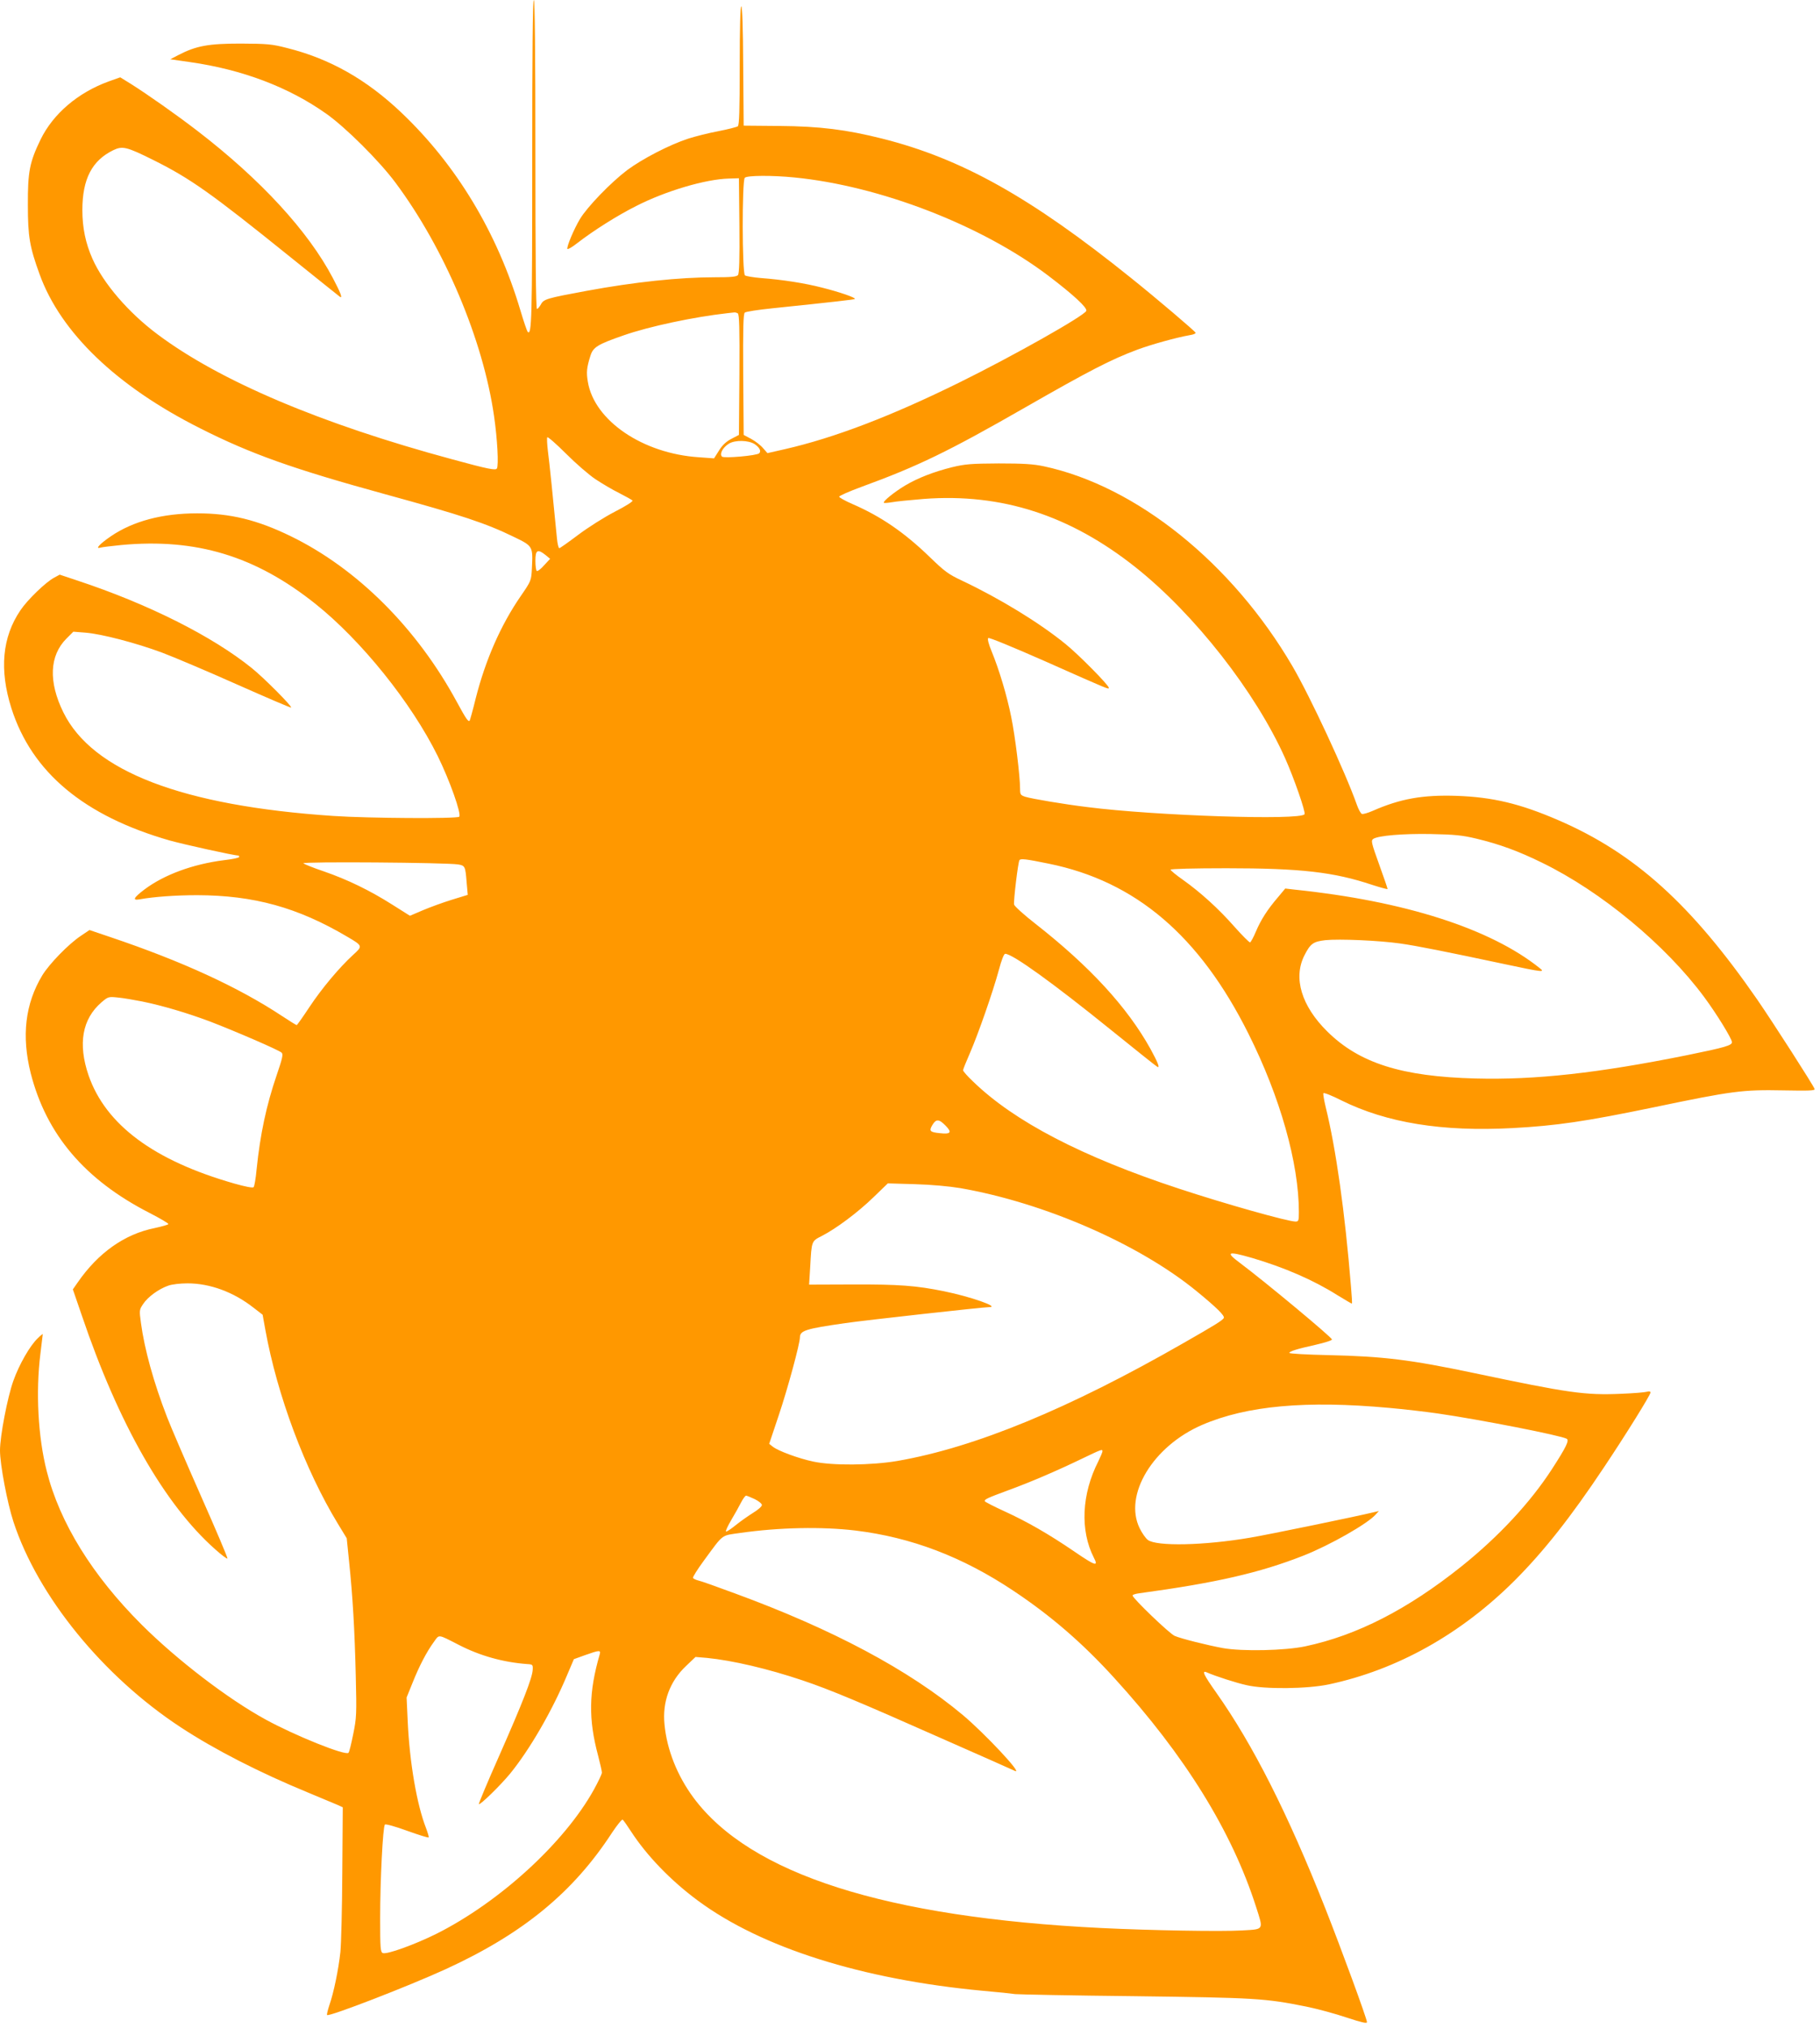
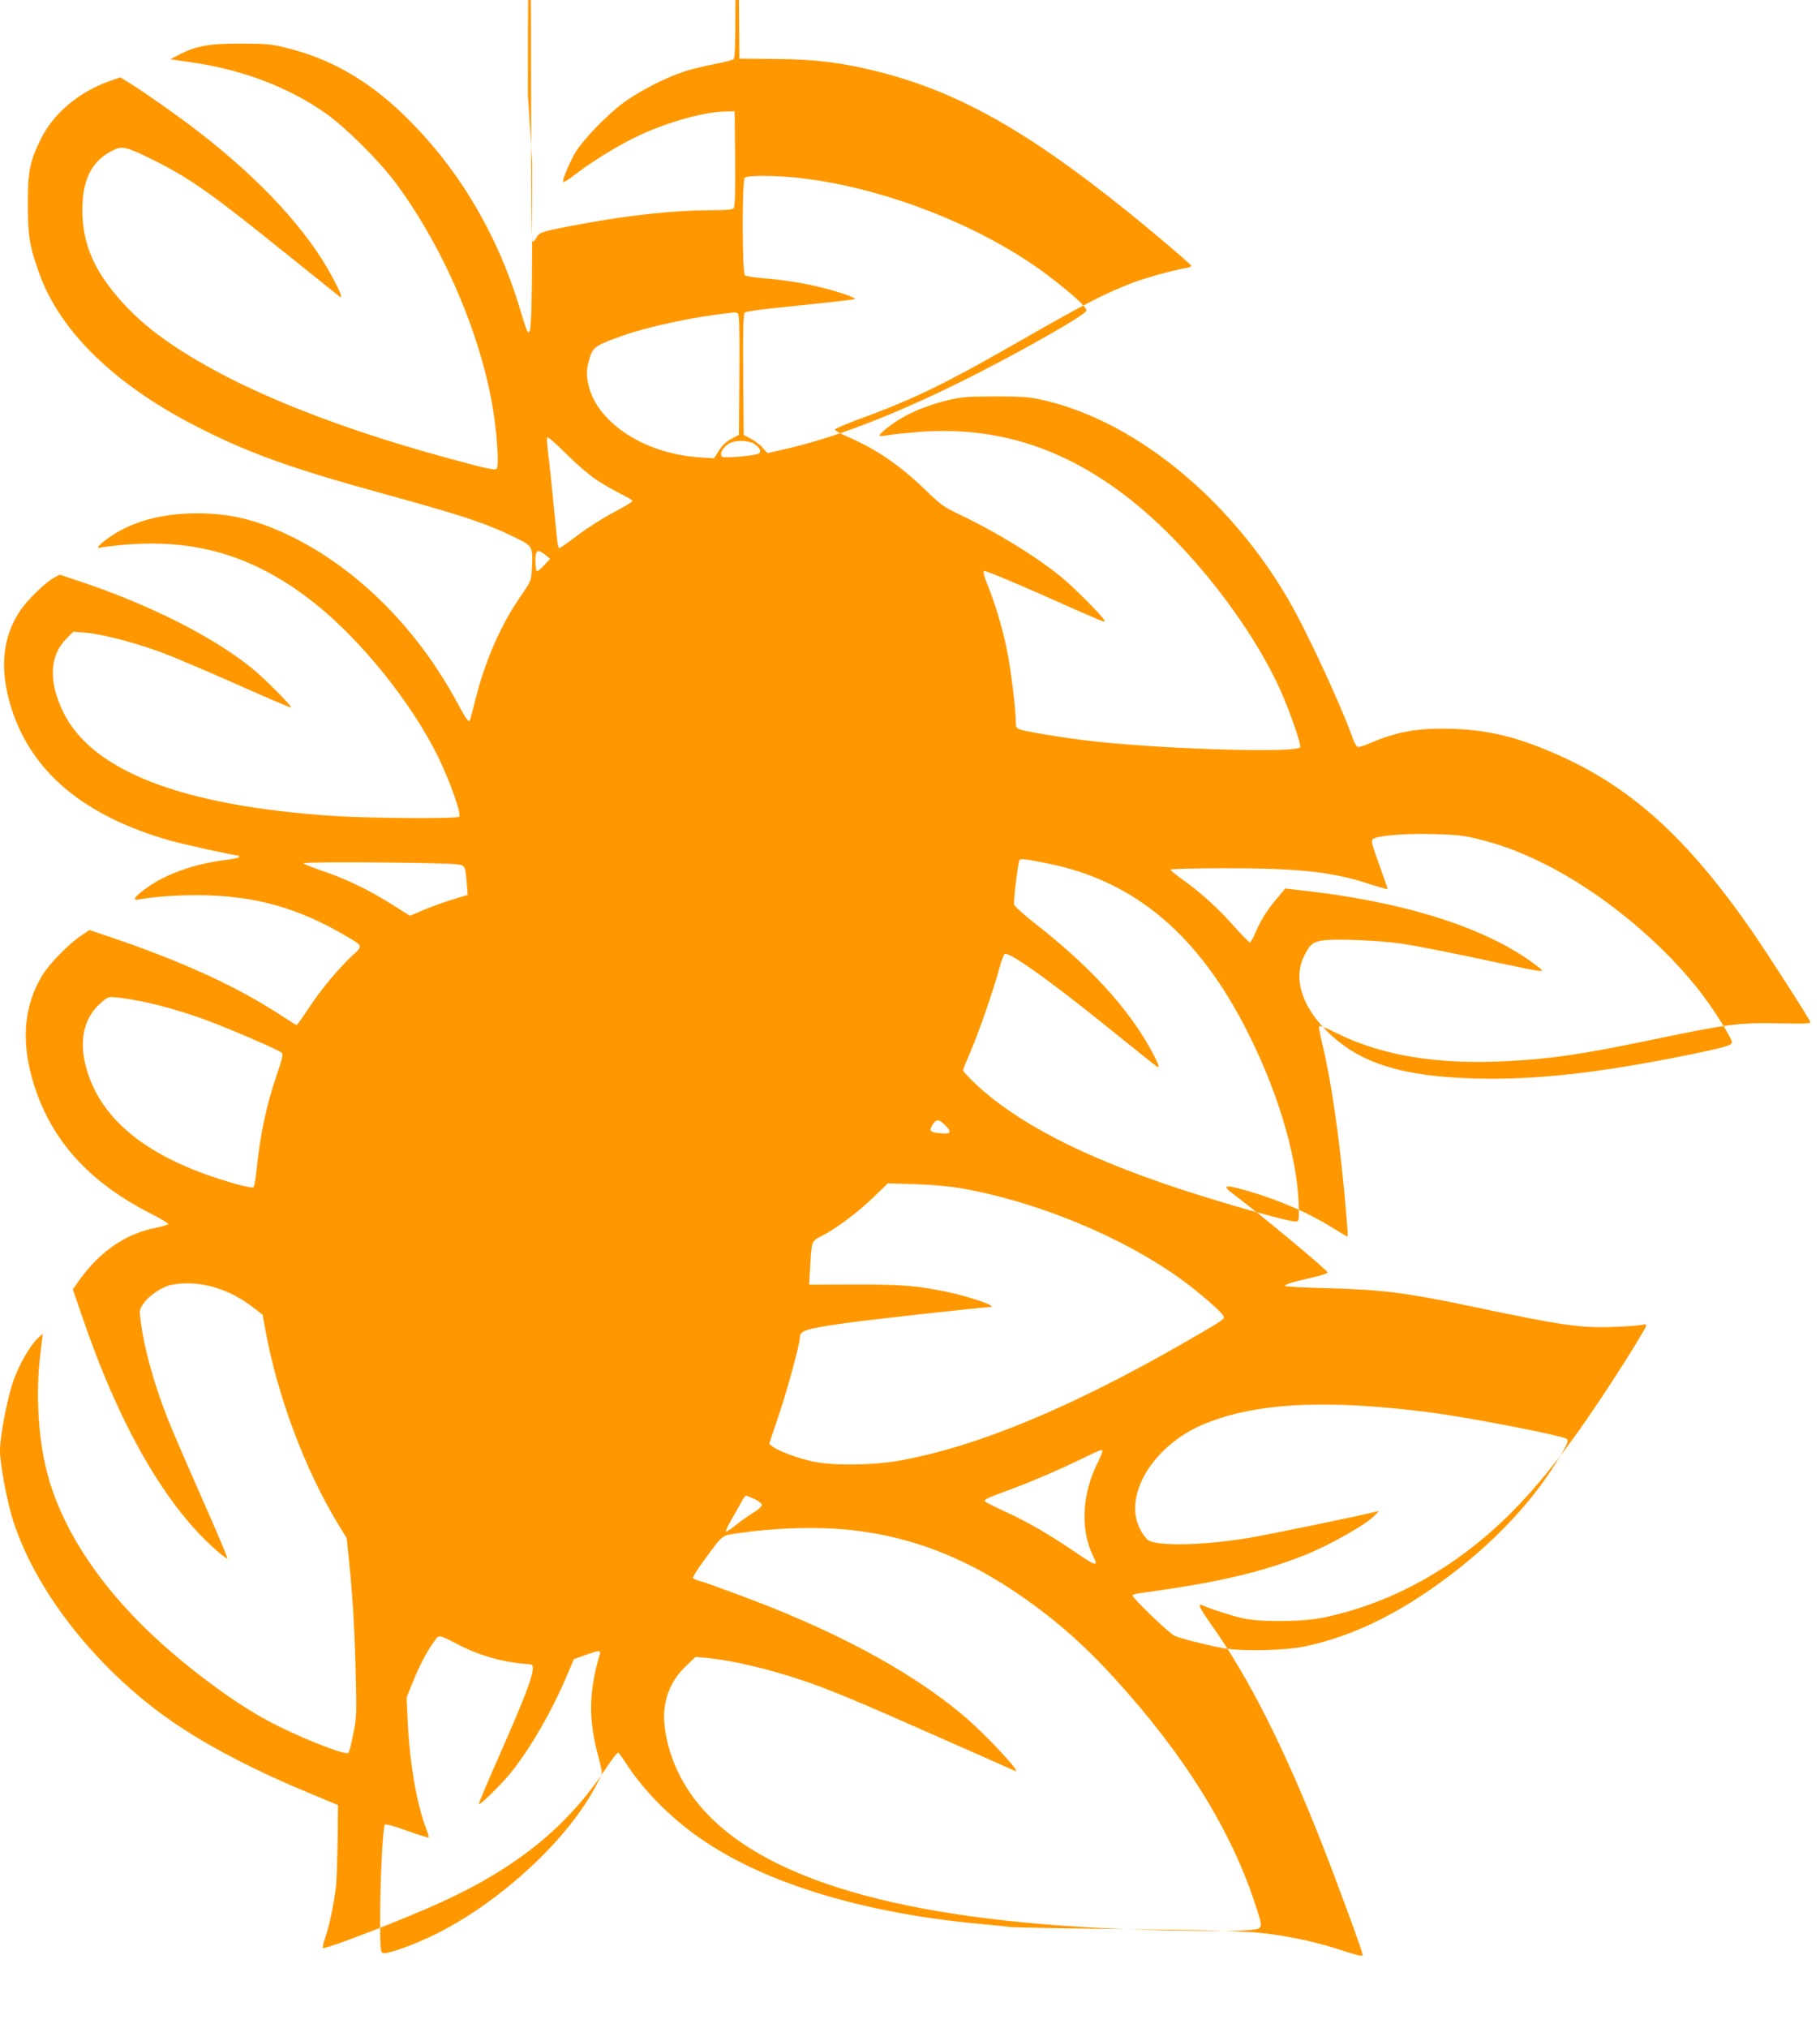
<svg xmlns="http://www.w3.org/2000/svg" version="1.0" width="1149pt" height="1280pt" viewBox="0 0 1149 1280" preserveAspectRatio="xMidYMid meet">
  <g transform="translate(0,1280) scale(0.1,-0.1)" fill="#ff9800" stroke="none">
-     <path d="M3360 11776 c0 -988 -3 -1099 -29 -1070 -4 5 -25 65 -45 133 -146 492 -404 920 -753 1251 -220 209 -452 340 -721 407 -97 25 -125 27 -292 28 -203 0 -281 -14 -393 -72 l-52 -27 125 -18 c330 -47 623 -158 860 -326 122 -86 334 -297 436 -434 311 -417 554 -993 623 -1474 21 -144 30 -312 18 -331 -8 -13 -55 -4 -282 58 -830 224 -1469 495 -1862 790 -183 137 -340 320 -409 475 -44 99 -64 197 -64 308 0 196 61 313 195 378 58 28 84 22 251 -61 237 -118 365 -209 864 -611 168 -135 311 -250 317 -254 17 -10 3 27 -45 118 -156 297 -456 623 -857 931 -134 103 -315 230 -418 295 l-68 42 -73 -26 c-195 -71 -351 -205 -430 -367 -69 -143 -81 -202 -80 -414 0 -197 11 -263 74 -436 133 -368 486 -707 1013 -972 320 -162 588 -257 1171 -417 481 -132 633 -182 813 -270 118 -57 118 -59 111 -197 -4 -77 -4 -79 -71 -176 -126 -183 -222 -402 -284 -646 -18 -74 -36 -137 -38 -140 -9 -8 -23 12 -81 119 -252 465 -628 841 -1049 1046 -212 103 -380 144 -590 144 -219 0 -404 -49 -544 -144 -73 -50 -104 -84 -65 -72 11 3 69 10 129 16 473 44 847 -69 1226 -371 290 -231 606 -624 772 -960 76 -154 152 -368 136 -384 -14 -13 -572 -10 -794 5 -955 64 -1522 282 -1705 654 -95 193 -88 358 20 466 l43 43 76 -6 c102 -8 320 -65 484 -126 72 -27 285 -117 471 -200 187 -83 341 -149 344 -147 7 8 -171 187 -248 249 -250 202 -655 405 -1099 552 l-114 38 -35 -19 c-53 -28 -169 -140 -213 -206 -115 -169 -134 -375 -57 -618 129 -405 459 -680 1000 -835 94 -26 406 -95 434 -95 2 0 4 -4 4 -9 0 -5 -43 -14 -95 -20 -198 -25 -379 -92 -503 -185 -70 -53 -78 -71 -29 -62 89 16 227 26 362 26 357 -1 634 -77 947 -262 99 -58 99 -59 37 -115 -87 -80 -198 -212 -276 -330 -41 -62 -77 -113 -80 -113 -3 0 -45 26 -92 57 -277 183 -632 346 -1086 499 l-130 44 -55 -37 c-78 -52 -199 -177 -243 -249 -108 -179 -132 -383 -73 -618 99 -387 342 -673 751 -882 66 -34 119 -65 118 -70 -1 -4 -40 -15 -86 -25 -191 -38 -358 -157 -487 -344 l-30 -43 56 -163 c232 -685 523 -1195 843 -1478 39 -35 74 -61 77 -58 3 3 -72 180 -167 394 -94 213 -191 438 -214 498 -85 219 -143 430 -165 594 -11 81 -11 84 14 121 29 44 97 94 157 115 23 9 77 15 123 15 142 0 291 -55 417 -154 l57 -44 17 -94 c75 -415 251 -885 458 -1225 l56 -92 15 -148 c23 -221 35 -429 42 -718 6 -244 5 -267 -16 -370 -12 -60 -25 -114 -30 -118 -18 -20 -337 108 -523 210 -238 130 -558 375 -782 598 -311 310 -518 644 -600 970 -55 216 -70 499 -40 740 8 66 15 122 15 124 0 3 -14 -8 -31 -25 -50 -47 -118 -166 -155 -270 -37 -104 -84 -348 -84 -439 0 -88 46 -331 85 -450 154 -470 565 -975 1056 -1297 218 -143 498 -286 804 -412 88 -37 173 -72 189 -79 l30 -14 -3 -409 c-1 -225 -7 -452 -12 -504 -12 -111 -42 -257 -70 -337 -10 -31 -17 -58 -14 -61 12 -12 512 181 750 290 486 223 804 484 1049 861 32 48 62 85 67 82 5 -3 28 -36 52 -73 100 -154 251 -311 423 -438 401 -297 1037 -498 1799 -569 94 -8 186 -18 205 -21 19 -2 357 -9 750 -13 763 -10 826 -13 1088 -66 69 -14 183 -45 254 -69 91 -30 128 -39 128 -29 0 21 -163 465 -265 723 -235 594 -455 1029 -686 1356 -80 113 -94 143 -61 129 57 -25 188 -67 252 -81 116 -27 383 -24 520 5 431 92 833 317 1172 655 182 182 354 399 565 716 139 208 293 456 293 471 0 7 -8 9 -22 5 -13 -4 -86 -10 -163 -13 -230 -10 -331 5 -930 131 -400 84 -569 105 -917 113 -137 3 -248 9 -248 14 0 10 48 25 169 52 56 13 101 27 100 33 -4 16 -417 360 -581 483 -94 70 -79 76 78 31 203 -60 386 -139 538 -235 49 -30 90 -54 91 -53 2 2 -1 50 -6 108 -38 469 -95 872 -160 1134 -10 43 -17 82 -14 86 3 5 54 -15 113 -45 286 -142 638 -199 1081 -175 278 15 461 42 891 131 498 104 562 112 818 107 162 -3 202 -2 198 9 -11 28 -263 420 -362 564 -417 602 -774 924 -1255 1132 -243 105 -415 146 -644 154 -212 7 -354 -18 -527 -94 -32 -14 -63 -23 -70 -20 -7 2 -22 29 -32 58 -72 204 -295 684 -407 875 -381 651 -985 1136 -1569 1261 -66 14 -129 18 -285 18 -175 -1 -212 -4 -295 -24 -116 -29 -216 -68 -295 -115 -66 -39 -143 -101 -135 -109 3 -3 25 -1 50 3 25 5 116 14 202 21 492 37 924 -103 1339 -433 371 -295 755 -785 942 -1203 56 -125 131 -341 123 -354 -25 -40 -941 -10 -1371 45 -148 18 -349 52 -392 65 -30 10 -33 14 -33 50 0 79 -31 333 -56 454 -27 135 -76 298 -124 415 -18 43 -27 77 -21 83 5 5 153 -56 362 -148 407 -181 399 -177 399 -166 0 17 -193 212 -274 277 -166 135 -414 286 -650 398 -88 41 -112 59 -205 149 -162 157 -310 258 -490 336 -46 20 -83 41 -83 46 0 6 64 34 143 63 353 129 546 222 1034 502 400 229 539 301 705 363 89 33 247 77 333 92 21 3 37 10 35 15 -4 10 -242 213 -408 346 -634 510 -1070 753 -1570 879 -227 57 -394 78 -650 80 l-225 2 -3 376 c-1 240 -6 377 -12 377 -6 0 -10 -134 -10 -374 0 -287 -3 -376 -12 -383 -7 -5 -62 -19 -123 -31 -60 -11 -146 -33 -190 -47 -119 -39 -289 -127 -386 -199 -103 -78 -252 -232 -298 -309 -38 -64 -84 -173 -79 -188 2 -5 30 11 63 37 102 79 254 175 372 234 186 95 437 169 584 173 l64 2 3 -299 c2 -212 -1 -303 -9 -312 -9 -11 -45 -14 -148 -14 -223 0 -506 -30 -809 -86 -249 -46 -270 -52 -287 -85 -9 -16 -20 -29 -25 -29 -7 0 -10 349 -10 975 0 643 -3 975 -10 975 -7 0 -10 -348 -10 -1024z m1655 -96 c539 -53 1182 -301 1603 -620 158 -120 247 -202 240 -222 -12 -31 -462 -285 -803 -453 -430 -212 -789 -349 -1100 -420 l-110 -25 -28 32 c-15 18 -49 44 -75 58 l-47 25 -3 381 c-2 298 1 384 10 391 7 6 85 18 173 27 395 41 517 55 522 59 7 8 -97 44 -205 71 -111 29 -254 51 -387 61 -49 4 -96 12 -102 17 -18 15 -19 598 -1 616 15 15 171 16 313 2z m-357 -858 c9 -7 12 -91 10 -387 l-3 -380 -48 -25 c-33 -17 -58 -41 -78 -74 l-31 -49 -96 7 c-355 23 -661 232 -701 477 -10 59 -7 89 16 162 17 56 45 73 209 130 162 57 447 117 654 140 19 2 40 4 45 5 6 1 16 -2 23 -6z m-898 -1047 c41 -27 108 -67 149 -87 41 -21 79 -42 84 -47 5 -5 -38 -33 -112 -71 -66 -34 -170 -100 -231 -146 -61 -46 -115 -84 -119 -84 -5 0 -12 28 -15 63 -23 239 -48 484 -57 550 -5 42 -7 82 -4 87 3 5 56 -41 118 -103 62 -62 146 -135 187 -162z m1004 222 c31 -21 43 -44 29 -58 -15 -15 -223 -33 -235 -21 -17 17 5 58 44 82 40 24 123 22 162 -3z m-1320 -700 l29 -24 -38 -41 c-20 -23 -41 -39 -46 -36 -5 3 -9 32 -9 65 0 68 14 76 64 36z m5876 -1790 c146 -35 264 -78 415 -152 374 -182 780 -519 1023 -847 78 -105 174 -261 176 -285 1 -21 -39 -33 -284 -83 -561 -113 -955 -157 -1335 -147 -466 12 -734 97 -936 297 -163 161 -216 338 -144 480 38 75 56 87 132 96 89 9 341 -2 473 -21 107 -15 296 -53 663 -131 239 -51 253 -52 217 -24 -312 250 -854 423 -1546 495 l-60 7 -45 -54 c-68 -79 -109 -144 -140 -217 -15 -36 -32 -67 -37 -69 -5 -1 -49 43 -98 98 -102 116 -215 218 -326 297 -43 30 -78 59 -78 64 0 5 145 9 353 9 470 0 678 -24 920 -105 53 -17 97 -29 97 -26 0 4 -22 69 -50 146 -54 150 -56 160 -39 171 33 20 186 33 359 30 155 -3 202 -8 290 -29z m-2700 -158 c549 -111 953 -455 1262 -1074 200 -399 318 -817 318 -1125 0 -54 -2 -60 -21 -60 -48 0 -443 111 -734 207 -614 202 -1041 424 -1302 677 -35 33 -63 65 -63 71 0 6 20 55 44 110 52 120 144 383 182 523 17 64 32 102 40 102 46 0 301 -184 671 -483 151 -122 281 -226 289 -230 19 -11 4 27 -43 113 -147 264 -382 520 -728 791 -72 56 -131 110 -133 120 -4 23 25 267 34 280 7 11 38 8 184 -22z m-3728 -5 c44 -7 46 -12 54 -113 l7 -79 -101 -31 c-55 -17 -137 -47 -182 -66 l-82 -35 -111 70 c-142 90 -282 158 -432 210 -66 22 -124 46 -130 51 -11 12 908 5 977 -7z m-1994 -865 c127 -26 283 -72 427 -126 159 -61 437 -181 453 -197 11 -10 5 -36 -32 -144 -65 -191 -103 -370 -126 -592 -5 -57 -14 -108 -19 -113 -6 -6 -55 4 -122 23 -508 145 -812 371 -920 683 -68 199 -40 356 82 461 42 36 45 36 104 30 33 -3 102 -15 153 -25z m5072 -784 c42 -43 32 -55 -38 -47 -61 6 -68 14 -46 51 24 40 42 39 84 -4z m93 -394 c532 -93 1126 -352 1491 -650 127 -104 180 -156 172 -170 -10 -16 -57 -45 -253 -157 -725 -416 -1318 -660 -1808 -745 -166 -28 -409 -30 -530 -4 -92 19 -224 68 -256 94 l-23 18 62 185 c56 167 132 448 132 487 1 43 35 54 286 90 124 18 872 101 909 101 70 0 -117 66 -285 100 -176 36 -287 44 -574 43 l-278 -1 7 112 c9 165 8 162 73 195 90 46 227 148 326 244 l91 88 170 -5 c105 -3 215 -13 288 -25z m2707 -1387 c91 -8 228 -24 305 -35 265 -38 784 -140 816 -160 17 -10 -3 -52 -93 -191 -136 -210 -335 -425 -571 -614 -339 -271 -660 -436 -987 -505 -127 -27 -397 -33 -520 -11 -98 18 -266 60 -304 77 -32 13 -266 238 -266 255 0 5 19 11 43 14 485 66 760 129 1037 238 167 66 404 201 455 259 l20 22 -30 -7 c-101 -25 -663 -141 -782 -161 -292 -50 -593 -56 -647 -14 -14 11 -37 44 -51 73 -103 210 84 519 395 653 281 121 656 155 1180 107z m-1810 -274 c0 -6 -12 -34 -26 -63 -106 -208 -116 -437 -28 -609 30 -58 10 -52 -126 41 -160 109 -294 186 -438 252 -68 31 -124 60 -125 64 -3 11 15 20 148 69 140 51 303 121 465 199 125 60 130 62 130 47z m-2195 -302 c25 -12 45 -29 45 -37 0 -9 -25 -31 -55 -49 -29 -18 -79 -53 -110 -78 -31 -25 -59 -44 -62 -40 -3 3 12 36 34 73 22 37 50 87 62 111 12 23 26 42 31 42 5 0 30 -10 55 -22z m635 -198 c354 -43 676 -166 996 -379 239 -159 439 -332 638 -551 447 -490 743 -968 896 -1446 47 -147 52 -140 -87 -148 -130 -8 -582 0 -888 15 -1363 67 -2219 340 -2577 823 -102 138 -168 302 -183 463 -14 141 33 270 135 367 l61 58 72 -6 c161 -16 384 -68 604 -142 170 -57 368 -140 866 -361 254 -112 469 -207 476 -211 49 -20 -192 237 -330 353 -339 284 -820 541 -1439 768 -113 42 -217 79 -233 82 -15 4 -30 11 -32 16 -3 4 28 54 70 111 126 171 105 155 230 173 246 35 515 40 725 15z m-2505 -721 c135 -70 283 -111 435 -122 33 -2 35 -4 33 -37 -3 -52 -65 -210 -212 -543 -73 -164 -130 -301 -128 -304 8 -7 135 117 197 192 124 152 266 397 360 622 l43 101 72 26 c90 32 99 32 91 4 -69 -238 -72 -408 -10 -639 13 -50 24 -98 24 -107 0 -9 -23 -57 -51 -108 -186 -335 -595 -709 -993 -909 -137 -68 -313 -132 -339 -122 -15 6 -17 29 -17 220 0 240 17 577 30 591 5 5 66 -12 140 -39 72 -26 133 -45 136 -42 3 2 -5 28 -16 58 -58 147 -104 413 -116 674 l-7 151 38 94 c41 103 88 194 135 258 34 47 22 49 155 -19z" />
+     <path d="M3360 11776 c0 -988 -3 -1099 -29 -1070 -4 5 -25 65 -45 133 -146 492 -404 920 -753 1251 -220 209 -452 340 -721 407 -97 25 -125 27 -292 28 -203 0 -281 -14 -393 -72 l-52 -27 125 -18 c330 -47 623 -158 860 -326 122 -86 334 -297 436 -434 311 -417 554 -993 623 -1474 21 -144 30 -312 18 -331 -8 -13 -55 -4 -282 58 -830 224 -1469 495 -1862 790 -183 137 -340 320 -409 475 -44 99 -64 197 -64 308 0 196 61 313 195 378 58 28 84 22 251 -61 237 -118 365 -209 864 -611 168 -135 311 -250 317 -254 17 -10 3 27 -45 118 -156 297 -456 623 -857 931 -134 103 -315 230 -418 295 l-68 42 -73 -26 c-195 -71 -351 -205 -430 -367 -69 -143 -81 -202 -80 -414 0 -197 11 -263 74 -436 133 -368 486 -707 1013 -972 320 -162 588 -257 1171 -417 481 -132 633 -182 813 -270 118 -57 118 -59 111 -197 -4 -77 -4 -79 -71 -176 -126 -183 -222 -402 -284 -646 -18 -74 -36 -137 -38 -140 -9 -8 -23 12 -81 119 -252 465 -628 841 -1049 1046 -212 103 -380 144 -590 144 -219 0 -404 -49 -544 -144 -73 -50 -104 -84 -65 -72 11 3 69 10 129 16 473 44 847 -69 1226 -371 290 -231 606 -624 772 -960 76 -154 152 -368 136 -384 -14 -13 -572 -10 -794 5 -955 64 -1522 282 -1705 654 -95 193 -88 358 20 466 l43 43 76 -6 c102 -8 320 -65 484 -126 72 -27 285 -117 471 -200 187 -83 341 -149 344 -147 7 8 -171 187 -248 249 -250 202 -655 405 -1099 552 l-114 38 -35 -19 c-53 -28 -169 -140 -213 -206 -115 -169 -134 -375 -57 -618 129 -405 459 -680 1000 -835 94 -26 406 -95 434 -95 2 0 4 -4 4 -9 0 -5 -43 -14 -95 -20 -198 -25 -379 -92 -503 -185 -70 -53 -78 -71 -29 -62 89 16 227 26 362 26 357 -1 634 -77 947 -262 99 -58 99 -59 37 -115 -87 -80 -198 -212 -276 -330 -41 -62 -77 -113 -80 -113 -3 0 -45 26 -92 57 -277 183 -632 346 -1086 499 l-130 44 -55 -37 c-78 -52 -199 -177 -243 -249 -108 -179 -132 -383 -73 -618 99 -387 342 -673 751 -882 66 -34 119 -65 118 -70 -1 -4 -40 -15 -86 -25 -191 -38 -358 -157 -487 -344 l-30 -43 56 -163 c232 -685 523 -1195 843 -1478 39 -35 74 -61 77 -58 3 3 -72 180 -167 394 -94 213 -191 438 -214 498 -85 219 -143 430 -165 594 -11 81 -11 84 14 121 29 44 97 94 157 115 23 9 77 15 123 15 142 0 291 -55 417 -154 l57 -44 17 -94 c75 -415 251 -885 458 -1225 l56 -92 15 -148 c23 -221 35 -429 42 -718 6 -244 5 -267 -16 -370 -12 -60 -25 -114 -30 -118 -18 -20 -337 108 -523 210 -238 130 -558 375 -782 598 -311 310 -518 644 -600 970 -55 216 -70 499 -40 740 8 66 15 122 15 124 0 3 -14 -8 -31 -25 -50 -47 -118 -166 -155 -270 -37 -104 -84 -348 -84 -439 0 -88 46 -331 85 -450 154 -470 565 -975 1056 -1297 218 -143 498 -286 804 -412 88 -37 173 -72 189 -79 c-1 -225 -7 -452 -12 -504 -12 -111 -42 -257 -70 -337 -10 -31 -17 -58 -14 -61 12 -12 512 181 750 290 486 223 804 484 1049 861 32 48 62 85 67 82 5 -3 28 -36 52 -73 100 -154 251 -311 423 -438 401 -297 1037 -498 1799 -569 94 -8 186 -18 205 -21 19 -2 357 -9 750 -13 763 -10 826 -13 1088 -66 69 -14 183 -45 254 -69 91 -30 128 -39 128 -29 0 21 -163 465 -265 723 -235 594 -455 1029 -686 1356 -80 113 -94 143 -61 129 57 -25 188 -67 252 -81 116 -27 383 -24 520 5 431 92 833 317 1172 655 182 182 354 399 565 716 139 208 293 456 293 471 0 7 -8 9 -22 5 -13 -4 -86 -10 -163 -13 -230 -10 -331 5 -930 131 -400 84 -569 105 -917 113 -137 3 -248 9 -248 14 0 10 48 25 169 52 56 13 101 27 100 33 -4 16 -417 360 -581 483 -94 70 -79 76 78 31 203 -60 386 -139 538 -235 49 -30 90 -54 91 -53 2 2 -1 50 -6 108 -38 469 -95 872 -160 1134 -10 43 -17 82 -14 86 3 5 54 -15 113 -45 286 -142 638 -199 1081 -175 278 15 461 42 891 131 498 104 562 112 818 107 162 -3 202 -2 198 9 -11 28 -263 420 -362 564 -417 602 -774 924 -1255 1132 -243 105 -415 146 -644 154 -212 7 -354 -18 -527 -94 -32 -14 -63 -23 -70 -20 -7 2 -22 29 -32 58 -72 204 -295 684 -407 875 -381 651 -985 1136 -1569 1261 -66 14 -129 18 -285 18 -175 -1 -212 -4 -295 -24 -116 -29 -216 -68 -295 -115 -66 -39 -143 -101 -135 -109 3 -3 25 -1 50 3 25 5 116 14 202 21 492 37 924 -103 1339 -433 371 -295 755 -785 942 -1203 56 -125 131 -341 123 -354 -25 -40 -941 -10 -1371 45 -148 18 -349 52 -392 65 -30 10 -33 14 -33 50 0 79 -31 333 -56 454 -27 135 -76 298 -124 415 -18 43 -27 77 -21 83 5 5 153 -56 362 -148 407 -181 399 -177 399 -166 0 17 -193 212 -274 277 -166 135 -414 286 -650 398 -88 41 -112 59 -205 149 -162 157 -310 258 -490 336 -46 20 -83 41 -83 46 0 6 64 34 143 63 353 129 546 222 1034 502 400 229 539 301 705 363 89 33 247 77 333 92 21 3 37 10 35 15 -4 10 -242 213 -408 346 -634 510 -1070 753 -1570 879 -227 57 -394 78 -650 80 l-225 2 -3 376 c-1 240 -6 377 -12 377 -6 0 -10 -134 -10 -374 0 -287 -3 -376 -12 -383 -7 -5 -62 -19 -123 -31 -60 -11 -146 -33 -190 -47 -119 -39 -289 -127 -386 -199 -103 -78 -252 -232 -298 -309 -38 -64 -84 -173 -79 -188 2 -5 30 11 63 37 102 79 254 175 372 234 186 95 437 169 584 173 l64 2 3 -299 c2 -212 -1 -303 -9 -312 -9 -11 -45 -14 -148 -14 -223 0 -506 -30 -809 -86 -249 -46 -270 -52 -287 -85 -9 -16 -20 -29 -25 -29 -7 0 -10 349 -10 975 0 643 -3 975 -10 975 -7 0 -10 -348 -10 -1024z m1655 -96 c539 -53 1182 -301 1603 -620 158 -120 247 -202 240 -222 -12 -31 -462 -285 -803 -453 -430 -212 -789 -349 -1100 -420 l-110 -25 -28 32 c-15 18 -49 44 -75 58 l-47 25 -3 381 c-2 298 1 384 10 391 7 6 85 18 173 27 395 41 517 55 522 59 7 8 -97 44 -205 71 -111 29 -254 51 -387 61 -49 4 -96 12 -102 17 -18 15 -19 598 -1 616 15 15 171 16 313 2z m-357 -858 c9 -7 12 -91 10 -387 l-3 -380 -48 -25 c-33 -17 -58 -41 -78 -74 l-31 -49 -96 7 c-355 23 -661 232 -701 477 -10 59 -7 89 16 162 17 56 45 73 209 130 162 57 447 117 654 140 19 2 40 4 45 5 6 1 16 -2 23 -6z m-898 -1047 c41 -27 108 -67 149 -87 41 -21 79 -42 84 -47 5 -5 -38 -33 -112 -71 -66 -34 -170 -100 -231 -146 -61 -46 -115 -84 -119 -84 -5 0 -12 28 -15 63 -23 239 -48 484 -57 550 -5 42 -7 82 -4 87 3 5 56 -41 118 -103 62 -62 146 -135 187 -162z m1004 222 c31 -21 43 -44 29 -58 -15 -15 -223 -33 -235 -21 -17 17 5 58 44 82 40 24 123 22 162 -3z m-1320 -700 l29 -24 -38 -41 c-20 -23 -41 -39 -46 -36 -5 3 -9 32 -9 65 0 68 14 76 64 36z m5876 -1790 c146 -35 264 -78 415 -152 374 -182 780 -519 1023 -847 78 -105 174 -261 176 -285 1 -21 -39 -33 -284 -83 -561 -113 -955 -157 -1335 -147 -466 12 -734 97 -936 297 -163 161 -216 338 -144 480 38 75 56 87 132 96 89 9 341 -2 473 -21 107 -15 296 -53 663 -131 239 -51 253 -52 217 -24 -312 250 -854 423 -1546 495 l-60 7 -45 -54 c-68 -79 -109 -144 -140 -217 -15 -36 -32 -67 -37 -69 -5 -1 -49 43 -98 98 -102 116 -215 218 -326 297 -43 30 -78 59 -78 64 0 5 145 9 353 9 470 0 678 -24 920 -105 53 -17 97 -29 97 -26 0 4 -22 69 -50 146 -54 150 -56 160 -39 171 33 20 186 33 359 30 155 -3 202 -8 290 -29z m-2700 -158 c549 -111 953 -455 1262 -1074 200 -399 318 -817 318 -1125 0 -54 -2 -60 -21 -60 -48 0 -443 111 -734 207 -614 202 -1041 424 -1302 677 -35 33 -63 65 -63 71 0 6 20 55 44 110 52 120 144 383 182 523 17 64 32 102 40 102 46 0 301 -184 671 -483 151 -122 281 -226 289 -230 19 -11 4 27 -43 113 -147 264 -382 520 -728 791 -72 56 -131 110 -133 120 -4 23 25 267 34 280 7 11 38 8 184 -22z m-3728 -5 c44 -7 46 -12 54 -113 l7 -79 -101 -31 c-55 -17 -137 -47 -182 -66 l-82 -35 -111 70 c-142 90 -282 158 -432 210 -66 22 -124 46 -130 51 -11 12 908 5 977 -7z m-1994 -865 c127 -26 283 -72 427 -126 159 -61 437 -181 453 -197 11 -10 5 -36 -32 -144 -65 -191 -103 -370 -126 -592 -5 -57 -14 -108 -19 -113 -6 -6 -55 4 -122 23 -508 145 -812 371 -920 683 -68 199 -40 356 82 461 42 36 45 36 104 30 33 -3 102 -15 153 -25z m5072 -784 c42 -43 32 -55 -38 -47 -61 6 -68 14 -46 51 24 40 42 39 84 -4z m93 -394 c532 -93 1126 -352 1491 -650 127 -104 180 -156 172 -170 -10 -16 -57 -45 -253 -157 -725 -416 -1318 -660 -1808 -745 -166 -28 -409 -30 -530 -4 -92 19 -224 68 -256 94 l-23 18 62 185 c56 167 132 448 132 487 1 43 35 54 286 90 124 18 872 101 909 101 70 0 -117 66 -285 100 -176 36 -287 44 -574 43 l-278 -1 7 112 c9 165 8 162 73 195 90 46 227 148 326 244 l91 88 170 -5 c105 -3 215 -13 288 -25z m2707 -1387 c91 -8 228 -24 305 -35 265 -38 784 -140 816 -160 17 -10 -3 -52 -93 -191 -136 -210 -335 -425 -571 -614 -339 -271 -660 -436 -987 -505 -127 -27 -397 -33 -520 -11 -98 18 -266 60 -304 77 -32 13 -266 238 -266 255 0 5 19 11 43 14 485 66 760 129 1037 238 167 66 404 201 455 259 l20 22 -30 -7 c-101 -25 -663 -141 -782 -161 -292 -50 -593 -56 -647 -14 -14 11 -37 44 -51 73 -103 210 84 519 395 653 281 121 656 155 1180 107z m-1810 -274 c0 -6 -12 -34 -26 -63 -106 -208 -116 -437 -28 -609 30 -58 10 -52 -126 41 -160 109 -294 186 -438 252 -68 31 -124 60 -125 64 -3 11 15 20 148 69 140 51 303 121 465 199 125 60 130 62 130 47z m-2195 -302 c25 -12 45 -29 45 -37 0 -9 -25 -31 -55 -49 -29 -18 -79 -53 -110 -78 -31 -25 -59 -44 -62 -40 -3 3 12 36 34 73 22 37 50 87 62 111 12 23 26 42 31 42 5 0 30 -10 55 -22z m635 -198 c354 -43 676 -166 996 -379 239 -159 439 -332 638 -551 447 -490 743 -968 896 -1446 47 -147 52 -140 -87 -148 -130 -8 -582 0 -888 15 -1363 67 -2219 340 -2577 823 -102 138 -168 302 -183 463 -14 141 33 270 135 367 l61 58 72 -6 c161 -16 384 -68 604 -142 170 -57 368 -140 866 -361 254 -112 469 -207 476 -211 49 -20 -192 237 -330 353 -339 284 -820 541 -1439 768 -113 42 -217 79 -233 82 -15 4 -30 11 -32 16 -3 4 28 54 70 111 126 171 105 155 230 173 246 35 515 40 725 15z m-2505 -721 c135 -70 283 -111 435 -122 33 -2 35 -4 33 -37 -3 -52 -65 -210 -212 -543 -73 -164 -130 -301 -128 -304 8 -7 135 117 197 192 124 152 266 397 360 622 l43 101 72 26 c90 32 99 32 91 4 -69 -238 -72 -408 -10 -639 13 -50 24 -98 24 -107 0 -9 -23 -57 -51 -108 -186 -335 -595 -709 -993 -909 -137 -68 -313 -132 -339 -122 -15 6 -17 29 -17 220 0 240 17 577 30 591 5 5 66 -12 140 -39 72 -26 133 -45 136 -42 3 2 -5 28 -16 58 -58 147 -104 413 -116 674 l-7 151 38 94 c41 103 88 194 135 258 34 47 22 49 155 -19z" />
  </g>
</svg>